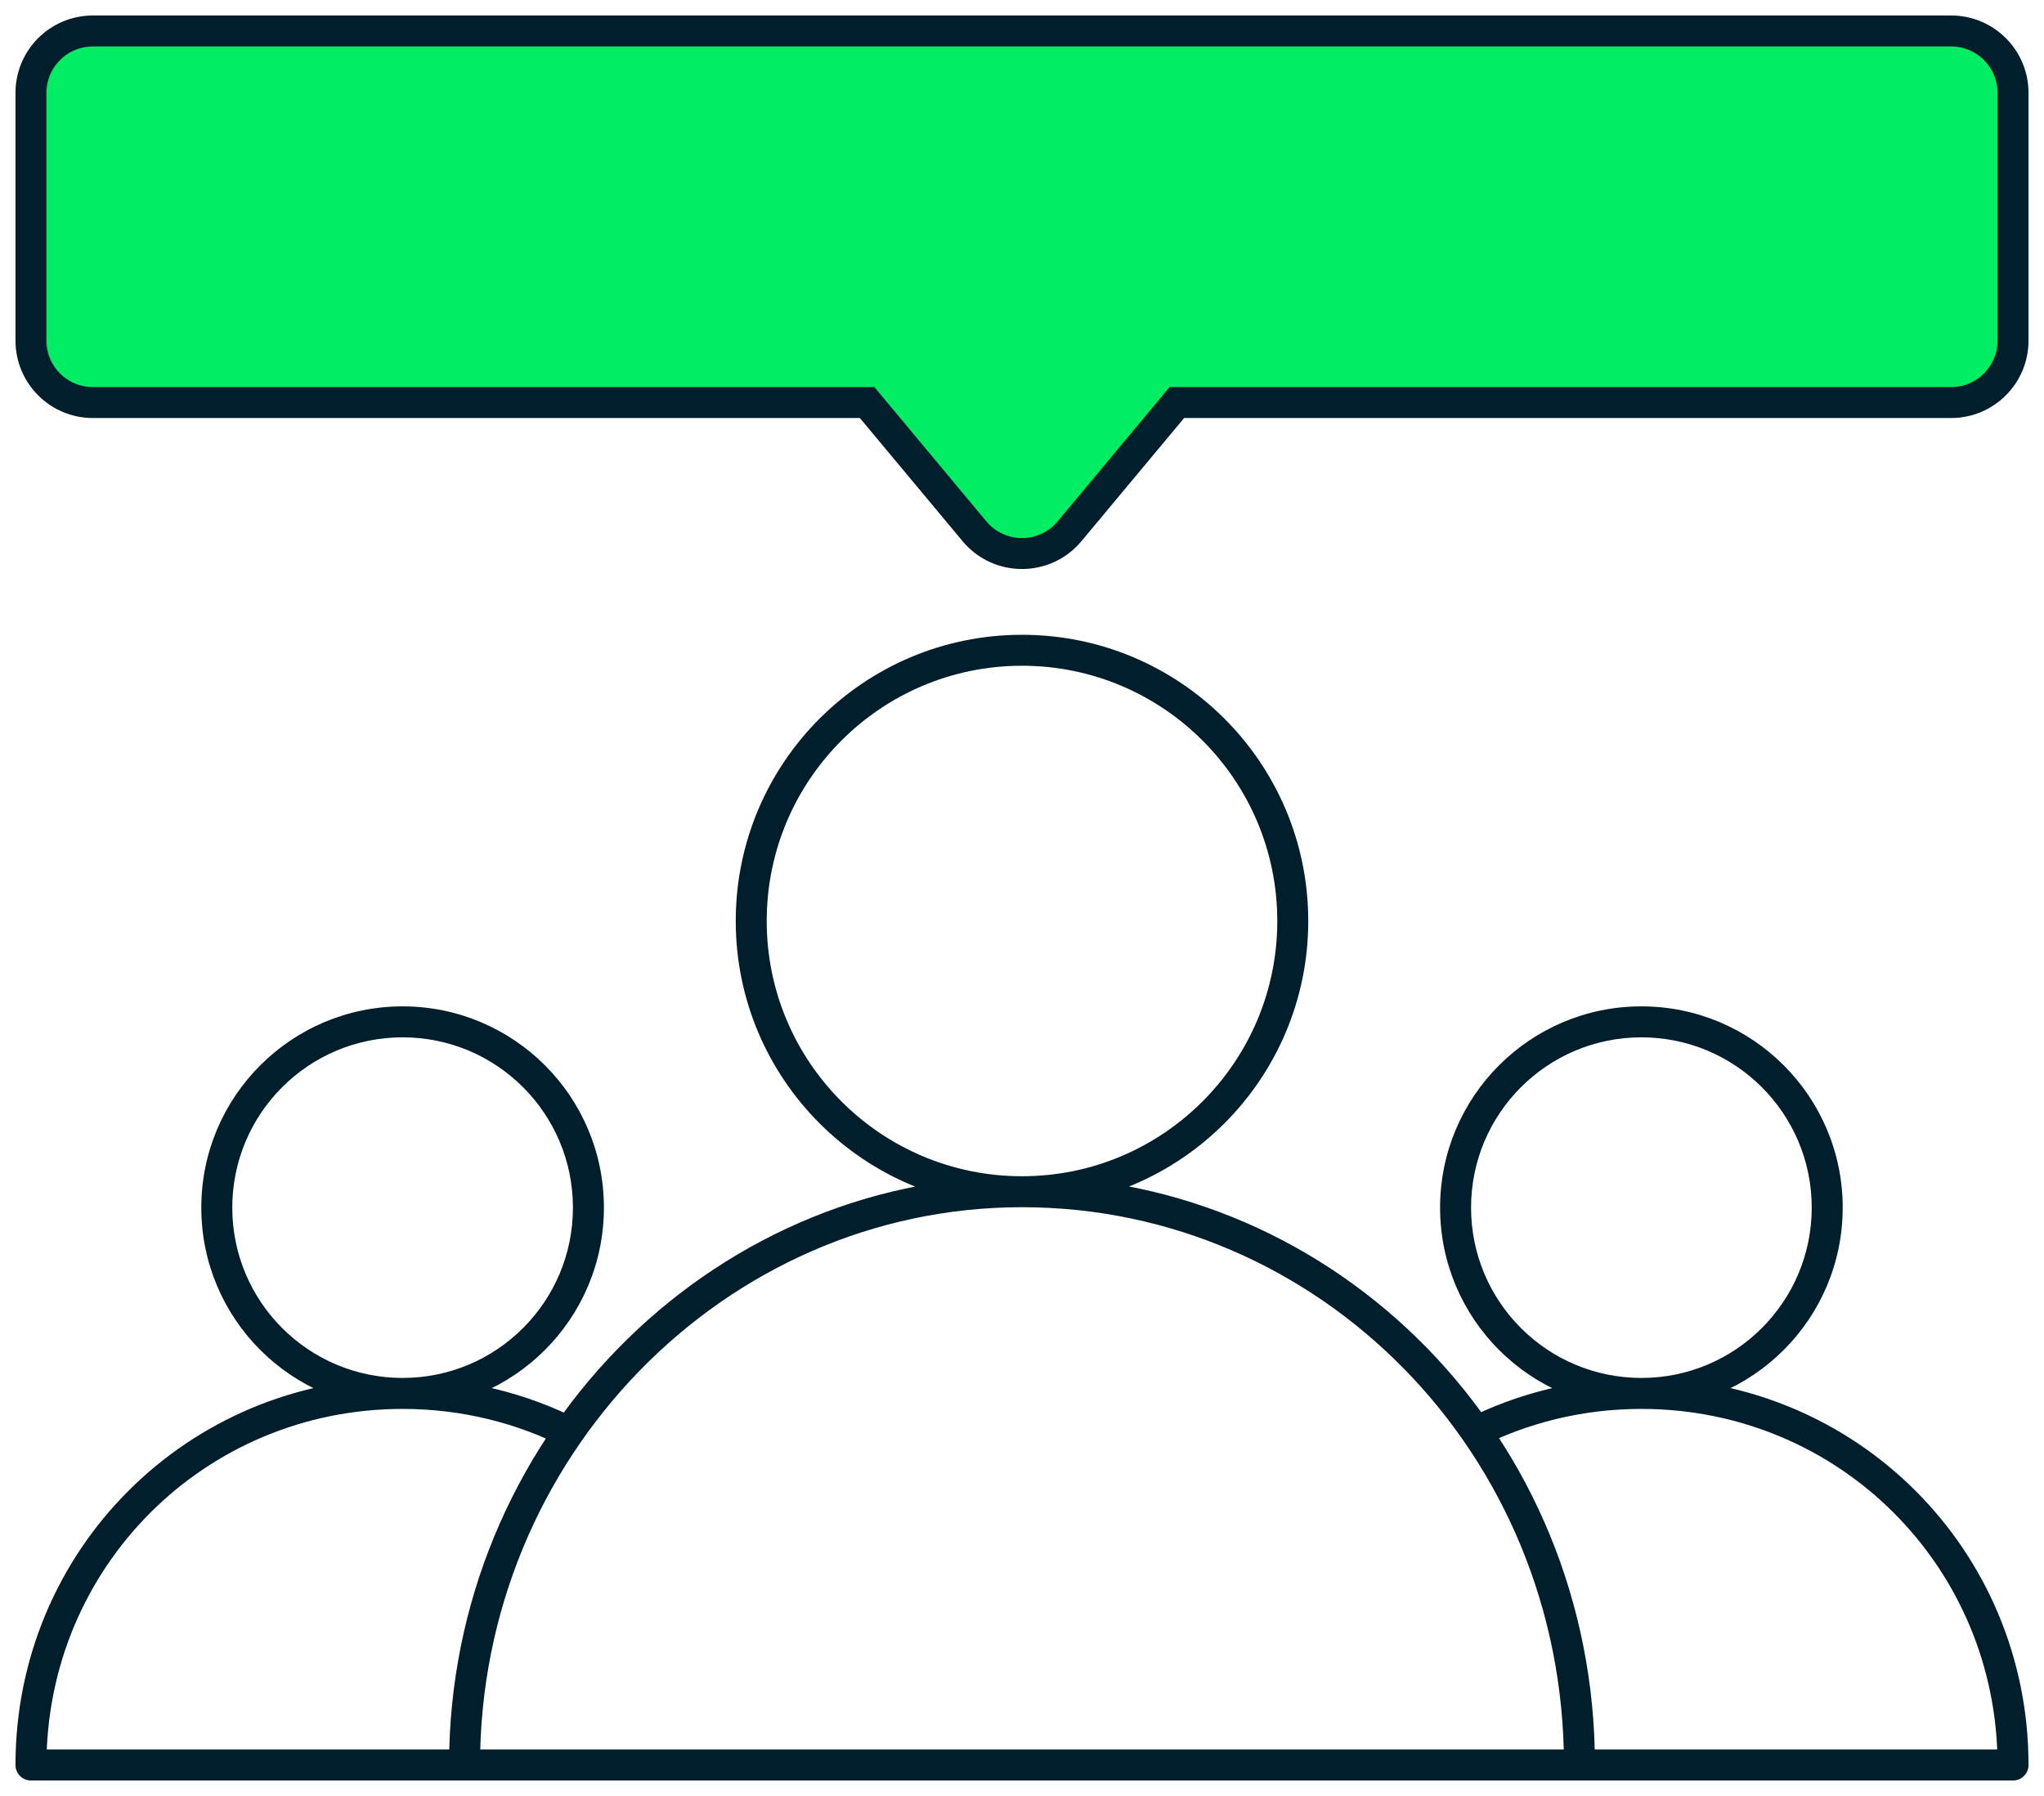
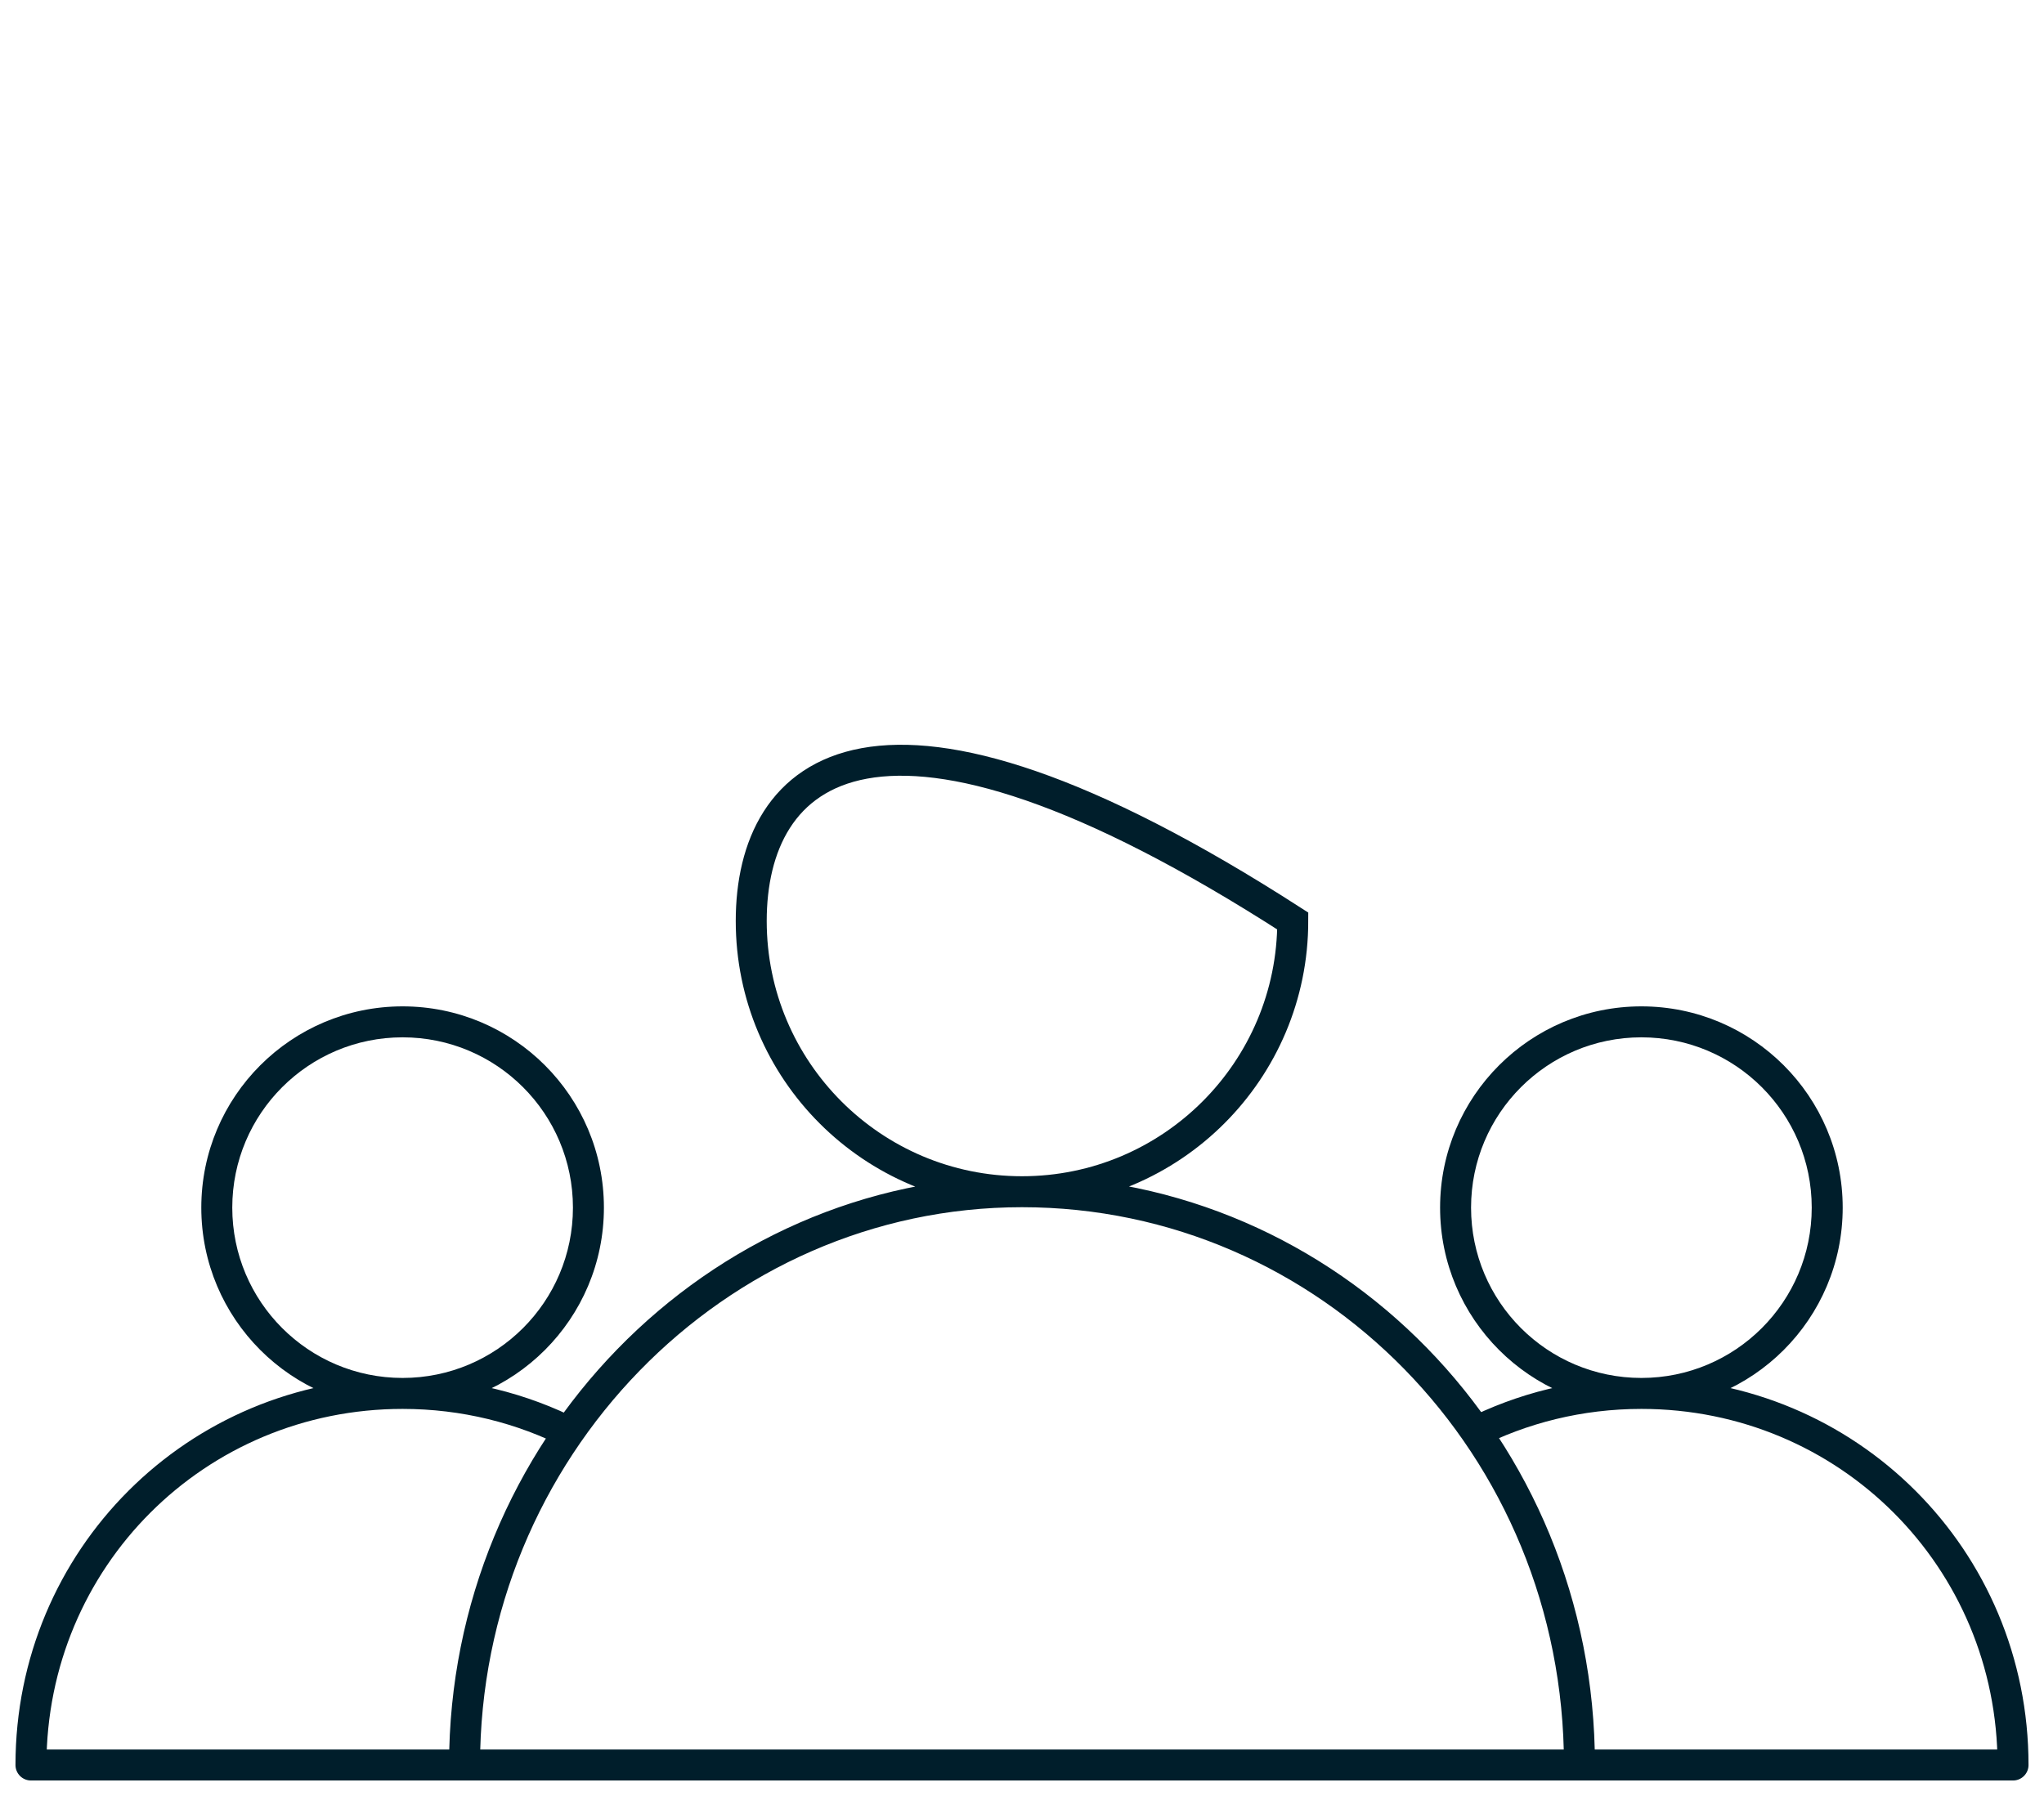
<svg xmlns="http://www.w3.org/2000/svg" width="66" height="58" viewBox="0 0 66 58" fill="none">
-   <path d="M33 38.486C37.828 38.486 41.743 34.571 41.743 29.743C41.743 24.914 37.828 21 33 21C28.172 21 24.257 24.914 24.257 29.743C24.257 34.571 28.172 38.486 33 38.486ZM33 38.486C23.1 38.486 15 46.817 15 57H51C51 46.685 42.9 38.486 33 38.486Z" stroke="#001E2B" stroke-miterlimit="10" />
+   <path d="M33 38.486C37.828 38.486 41.743 34.571 41.743 29.743C28.172 21 24.257 24.914 24.257 29.743C24.257 34.571 28.172 38.486 33 38.486ZM33 38.486C23.1 38.486 15 46.817 15 57H51C51 46.685 42.9 38.486 33 38.486Z" stroke="#001E2B" stroke-miterlimit="10" />
  <path d="M1 57H0.5C0.5 57.276 0.724 57.5 1 57.5V57ZM18.5 39C18.5 42.038 16.038 44.5 13 44.5V45.5C16.59 45.5 19.5 42.59 19.5 39H18.5ZM13 44.5C9.962 44.5 7.5 42.038 7.5 39H6.5C6.5 42.59 9.41 45.5 13 45.5V44.5ZM7.5 39C7.5 35.962 9.962 33.5 13 33.5V32.5C9.41 32.5 6.5 35.41 6.5 39H7.5ZM13 33.5C16.038 33.5 18.5 35.962 18.5 39H19.5C19.5 35.41 16.59 32.5 13 32.5V33.5ZM15 56.5H1V57.5H15V56.5ZM1.5 57C1.5 50.609 6.609 45.5 13 45.5V44.5C6.057 44.5 0.5 50.057 0.5 57H1.5ZM13 45.5C14.907 45.5 16.697 45.955 18.272 46.761L18.728 45.87C17.014 44.993 15.068 44.5 13 44.5V45.5Z" fill="#001E2B" />
  <path d="M65 57H65.5C65.5 57.276 65.276 57.5 65 57.5V57ZM47.5 39C47.5 42.038 49.962 44.5 53 44.5V45.5C49.41 45.5 46.5 42.59 46.5 39H47.5ZM53 44.5C56.038 44.5 58.5 42.038 58.5 39H59.5C59.5 42.59 56.59 45.5 53 45.5V44.5ZM58.5 39C58.5 35.962 56.038 33.5 53 33.5V32.5C56.59 32.5 59.5 35.41 59.5 39H58.5ZM53 33.5C49.962 33.5 47.5 35.962 47.5 39H46.5C46.5 35.41 49.41 32.5 53 32.5V33.5ZM51 56.5H65V57.5H51V56.5ZM64.5 57C64.5 50.609 59.391 45.5 53 45.5V44.5C59.943 44.5 65.5 50.057 65.5 57H64.5ZM53 45.5C51.093 45.5 49.303 45.955 47.728 46.761L47.272 45.87C48.986 44.993 50.932 44.5 53 44.5V45.5Z" fill="#001E2B" />
-   <path d="M63 1H3C1.895 1 1 1.895 1 3V11C1 12.105 1.895 13 3 13L28 13L31.464 17.156C32.263 18.116 33.737 18.116 34.536 17.156L38 13L41.5 13H63C64.105 13 65 12.105 65 11V3C65 1.895 64.105 1 63 1Z" fill="#00ED64" stroke="#001E2B" />
</svg>